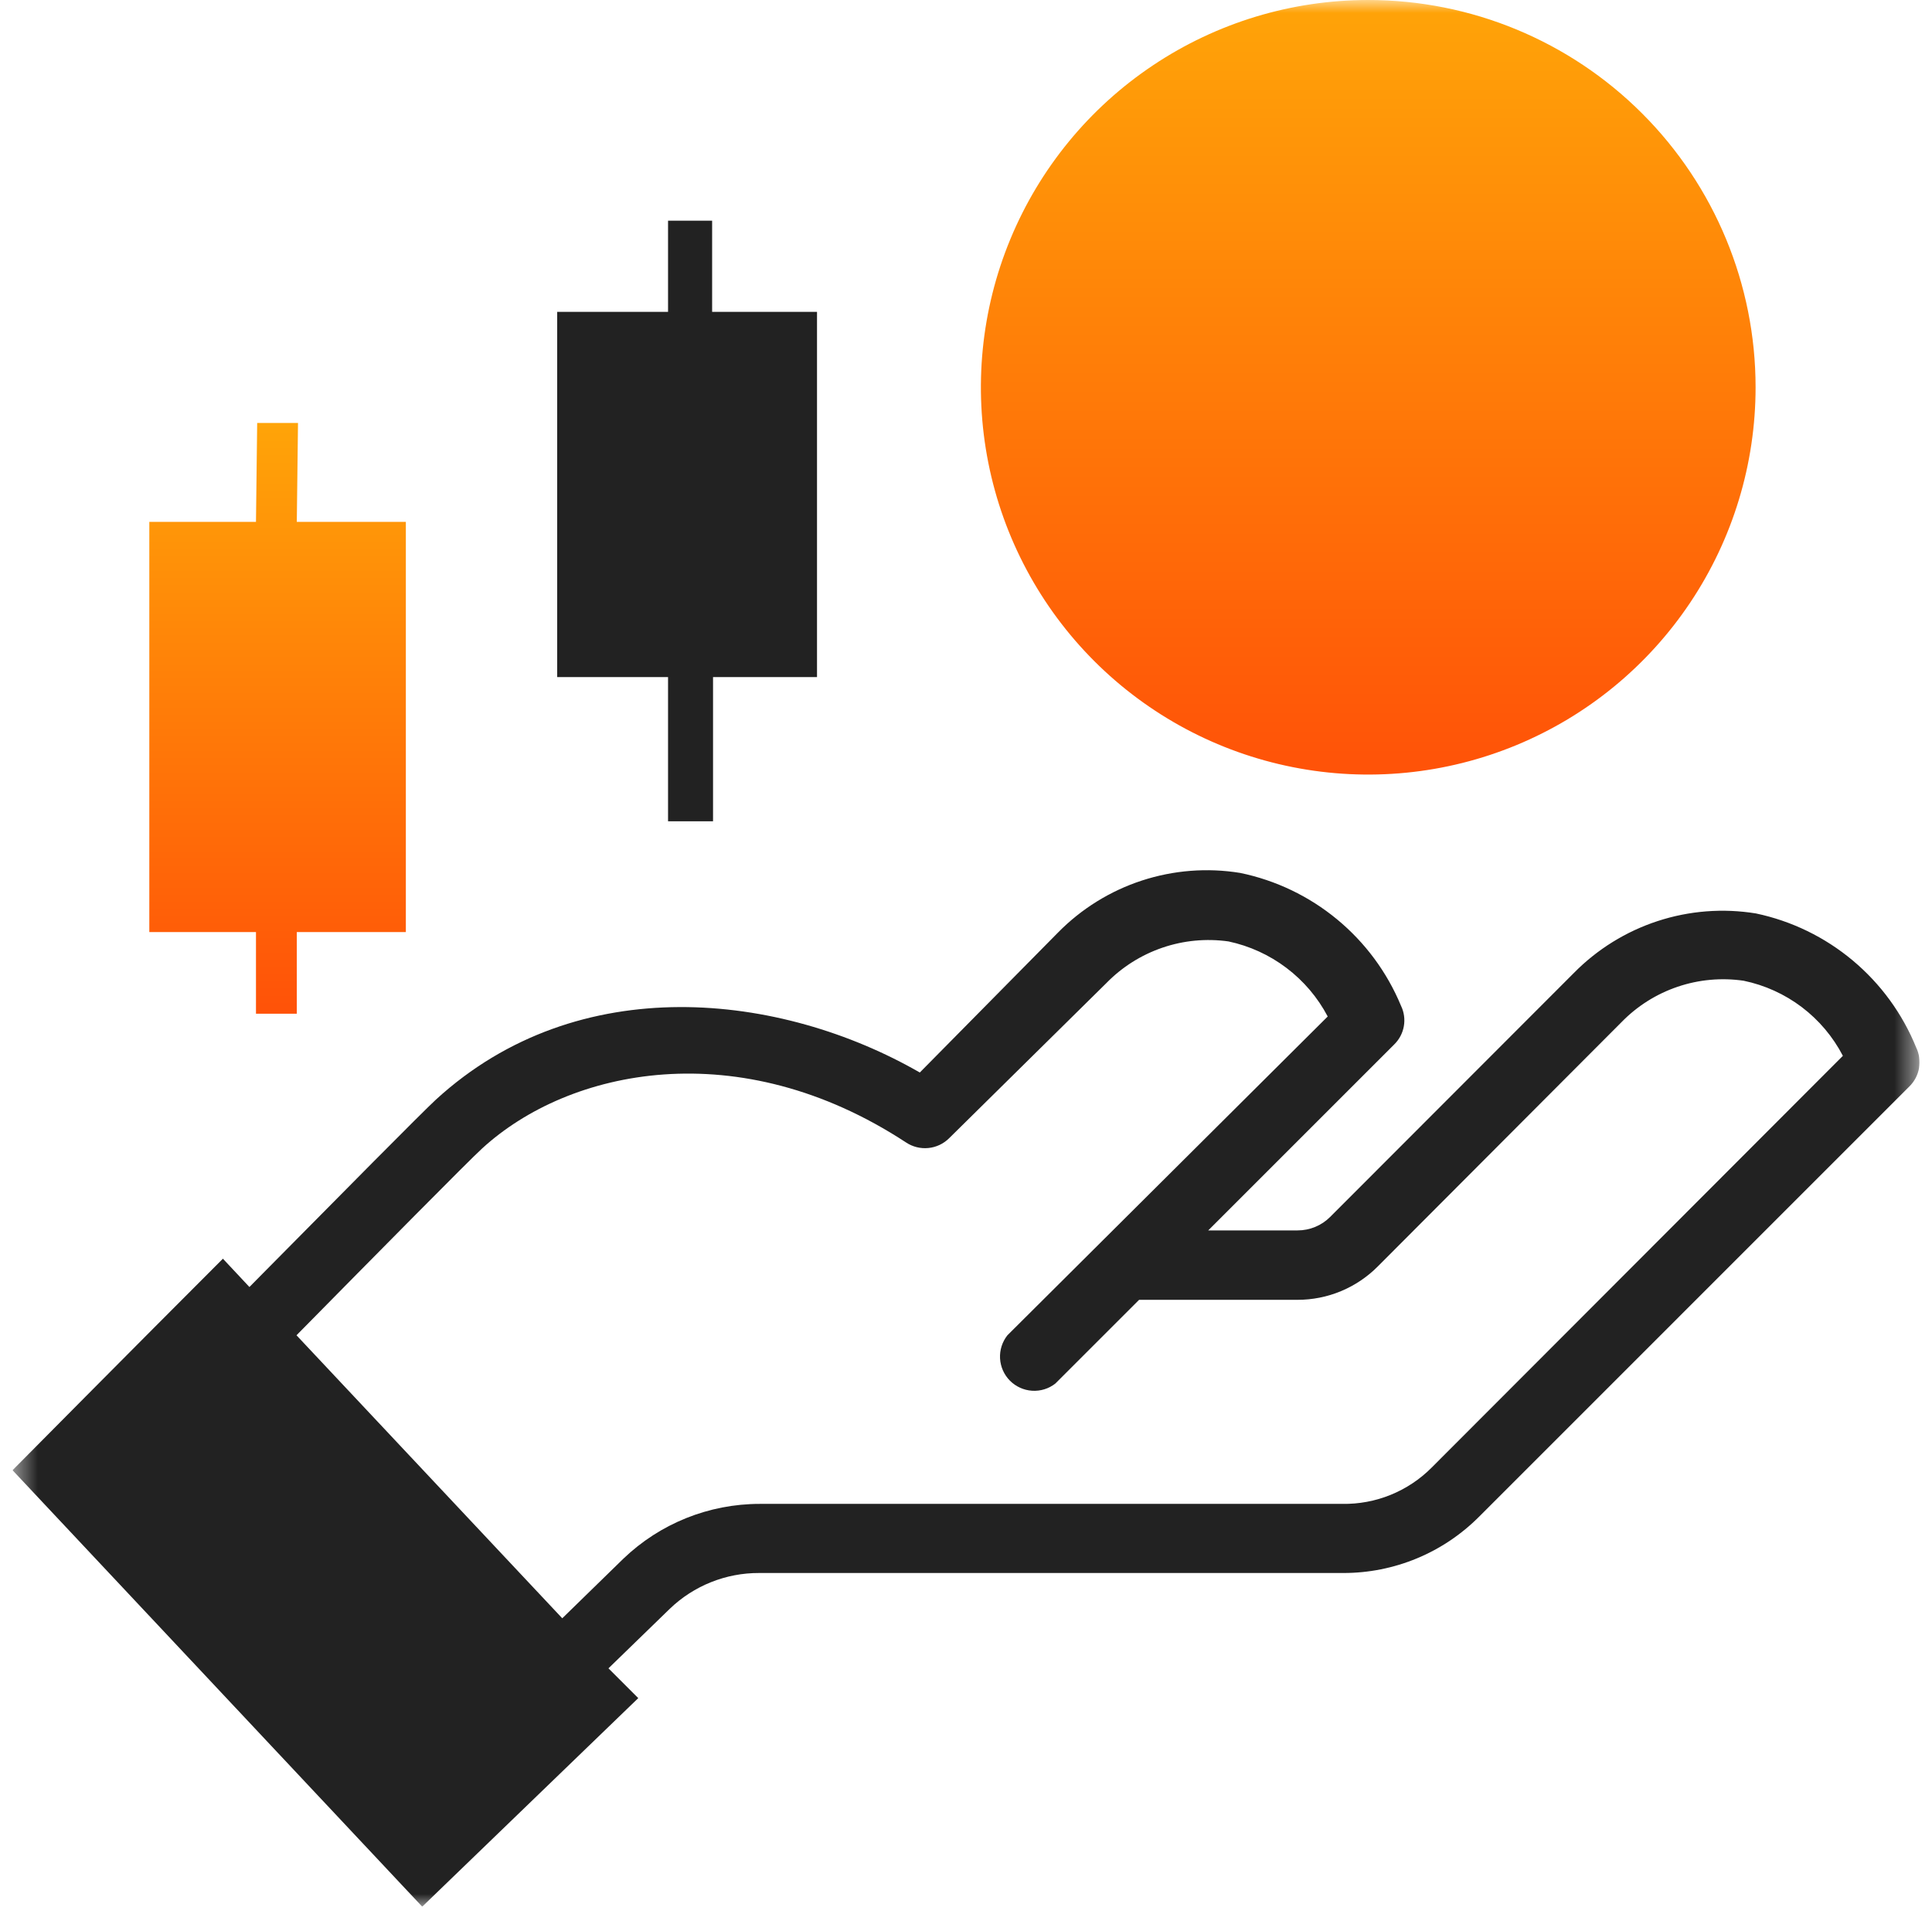
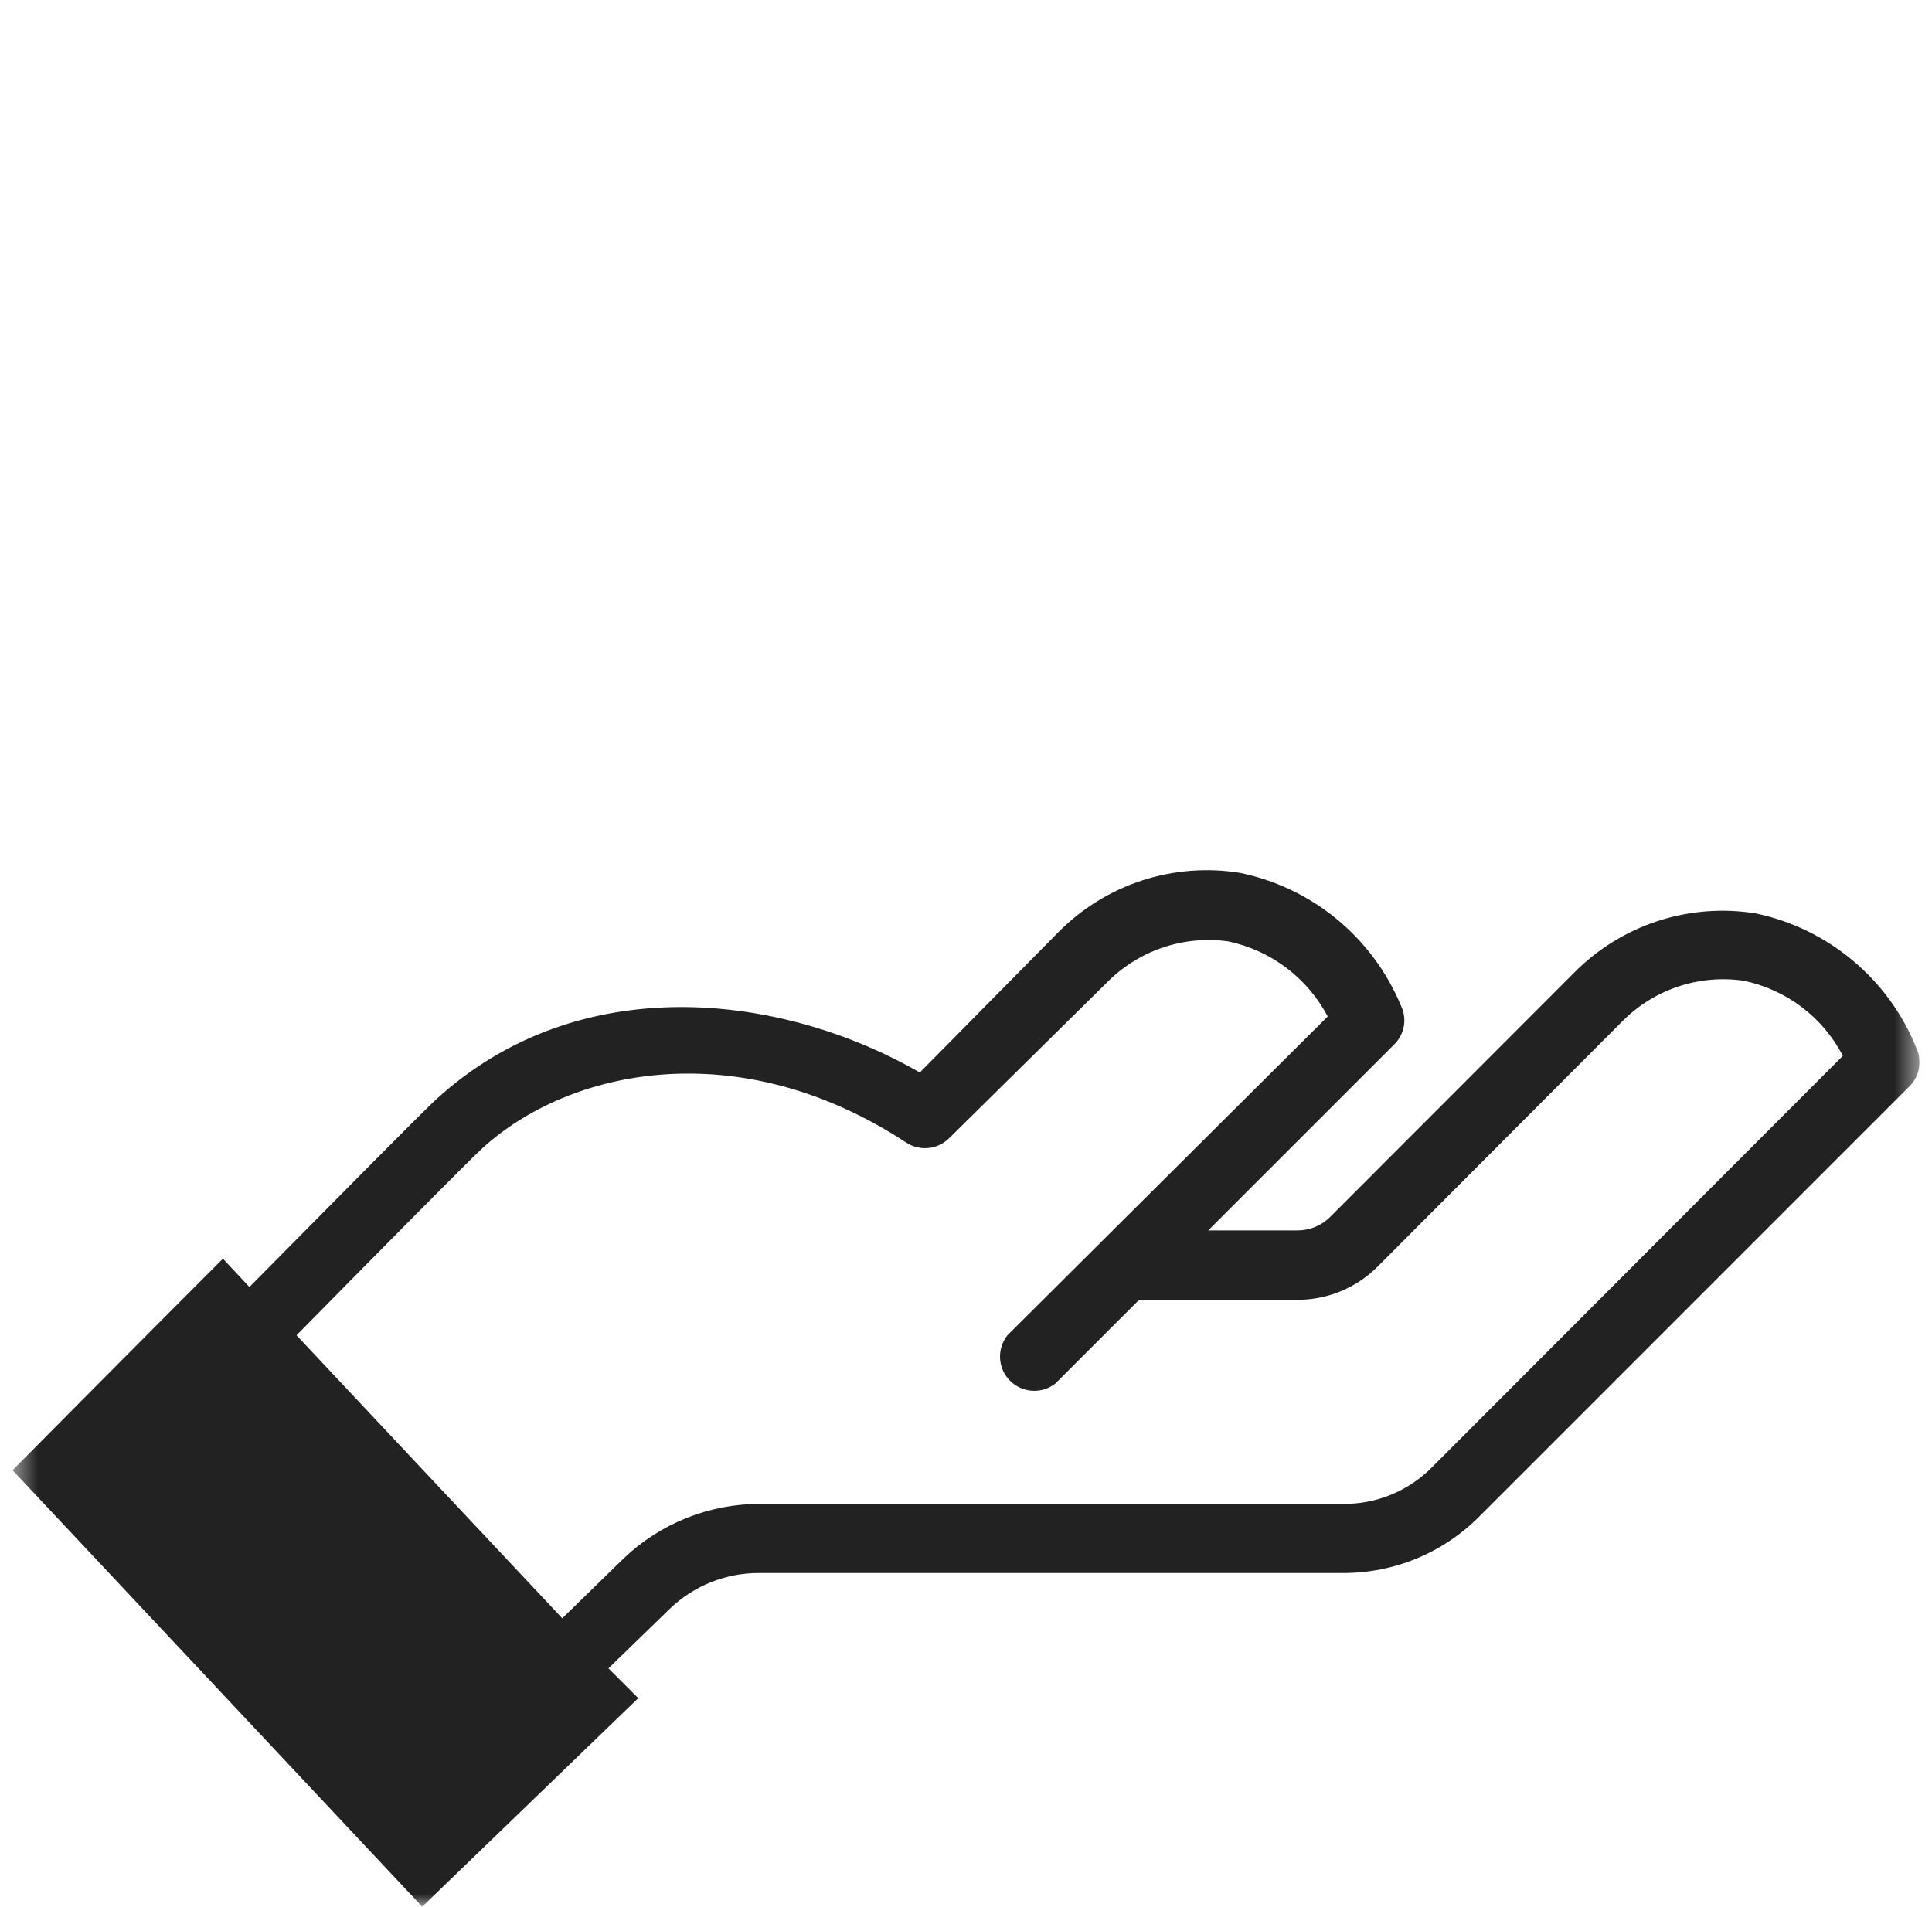
<svg xmlns="http://www.w3.org/2000/svg" width="77" height="76" viewBox="0 0 77 76" fill="none">
  <g clip-path="url(#clip0_20119_200)">
    <mask id="mask0_20119_200" style="mask-type:luminance" maskUnits="userSpaceOnUse" x="0" y="0" width="77" height="76">
      <path d="M76.5 0H0.5V76H76.5V0Z" fill="white" />
    </mask>
    <g mask="url(#mask0_20119_200)">
-       <path d="M28.418 32.737H26.625V26.989H22.207V12.431H26.625V8.797H28.382V12.431H32.562V26.989H28.418V32.737Z" fill="#222222" />
      <path fill-rule="evenodd" clip-rule="evenodd" d="M73.841 38.285C74.955 39.217 75.823 40.408 76.369 41.753C76.491 42.006 76.531 42.29 76.485 42.567C76.438 42.843 76.306 43.099 76.108 43.297L58.961 60.445C58.25 61.161 57.405 61.73 56.473 62.117C55.542 62.504 54.543 62.703 53.534 62.701H30.259C28.931 62.695 27.653 63.206 26.696 64.126L24.25 66.501L25.438 67.688L16.828 76.001L0.5 58.604C0.5 58.604 5.499 53.557 8.884 50.173L9.941 51.301C10.121 51.119 10.303 50.934 10.487 50.748C13.449 47.752 16.838 44.324 17.374 43.831C23.062 38.618 31.126 39.568 36.659 42.751L42.169 37.17C43.101 36.223 44.246 35.513 45.508 35.1C46.771 34.687 48.114 34.582 49.425 34.795C50.845 35.087 52.172 35.723 53.289 36.646C54.407 37.569 55.282 38.752 55.837 40.091C55.96 40.344 55.999 40.63 55.95 40.907C55.901 41.184 55.766 41.438 55.564 41.635L48.154 49.045H51.717C51.957 49.045 52.195 48.998 52.417 48.906C52.639 48.815 52.841 48.68 53.011 48.51L62.725 38.785C63.657 37.838 64.802 37.128 66.064 36.715C67.326 36.302 68.669 36.197 69.981 36.41C71.402 36.709 72.727 37.353 73.841 38.285ZM55.427 59.585C56.039 59.336 56.595 58.966 57.061 58.497L73.448 42.086C73.053 41.325 72.493 40.661 71.809 40.143C71.125 39.626 70.334 39.267 69.494 39.093C68.609 38.964 67.707 39.046 66.861 39.333C66.014 39.62 65.248 40.104 64.625 40.744L54.923 50.47C54.503 50.896 54.002 51.234 53.449 51.465C52.897 51.695 52.304 51.813 51.705 51.812H45.399L42.062 55.148C41.799 55.355 41.47 55.457 41.136 55.436C40.802 55.415 40.488 55.273 40.252 55.036C40.016 54.799 39.876 54.483 39.857 54.15C39.839 53.816 39.943 53.487 40.151 53.225L52.916 40.518C52.517 39.76 51.956 39.099 51.272 38.582C50.589 38.065 49.8 37.704 48.962 37.526C48.077 37.401 47.175 37.486 46.329 37.775C45.483 38.064 44.717 38.548 44.093 39.188L37.823 45.375C37.6 45.595 37.309 45.731 36.998 45.761C36.686 45.791 36.374 45.714 36.113 45.541C29.451 41.172 22.683 42.596 19.215 45.779C18.704 46.242 15.035 49.959 11.817 53.225L22.409 64.506L24.844 62.131C26.306 60.728 28.255 59.945 30.282 59.946H53.498C54.159 59.957 54.815 59.834 55.427 59.585Z" fill="#222222" />
-       <path d="M11.829 20.802L11.877 16.859H10.25L10.202 20.802H5.951V37.154H10.202V40.407H11.829V37.154H16.175V20.802H11.829Z" fill="url(#paint0_linear_20119_200)" />
-       <path d="M67.367 24.014C69.063 21.476 69.969 18.491 69.969 15.438C69.969 11.343 68.342 7.417 65.447 4.522C62.552 1.626 58.626 0 54.531 0C51.478 0 48.493 0.905 45.955 2.602C43.416 4.298 41.437 6.709 40.269 9.53C39.1 12.351 38.795 15.455 39.39 18.449C39.986 21.444 41.456 24.195 43.615 26.354C45.774 28.512 48.525 29.983 51.52 30.578C54.514 31.174 57.618 30.868 60.439 29.7C63.26 28.532 65.671 26.553 67.367 24.014Z" fill="url(#paint1_linear_20119_200)" />
    </g>
  </g>
  <defs>
    <linearGradient id="paint0_linear_20119_200" x1="16.175" y1="40.407" x2="16.175" y2="16.859" gradientUnits="userSpaceOnUse">
      <stop stop-color="#FF5208" />
      <stop offset="1" stop-color="#FFA408" />
    </linearGradient>
    <linearGradient id="paint1_linear_20119_200" x1="69.969" y1="30.875" x2="69.969" y2="0" gradientUnits="userSpaceOnUse">
      <stop stop-color="#FF5208" />
      <stop offset="1" stop-color="#FFA408" />
    </linearGradient>
    <clipPath id="clip0_20119_200">
      <rect width="76" height="76" fill="white" transform="translate(0.5)" />
    </clipPath>
  </defs>
</svg>